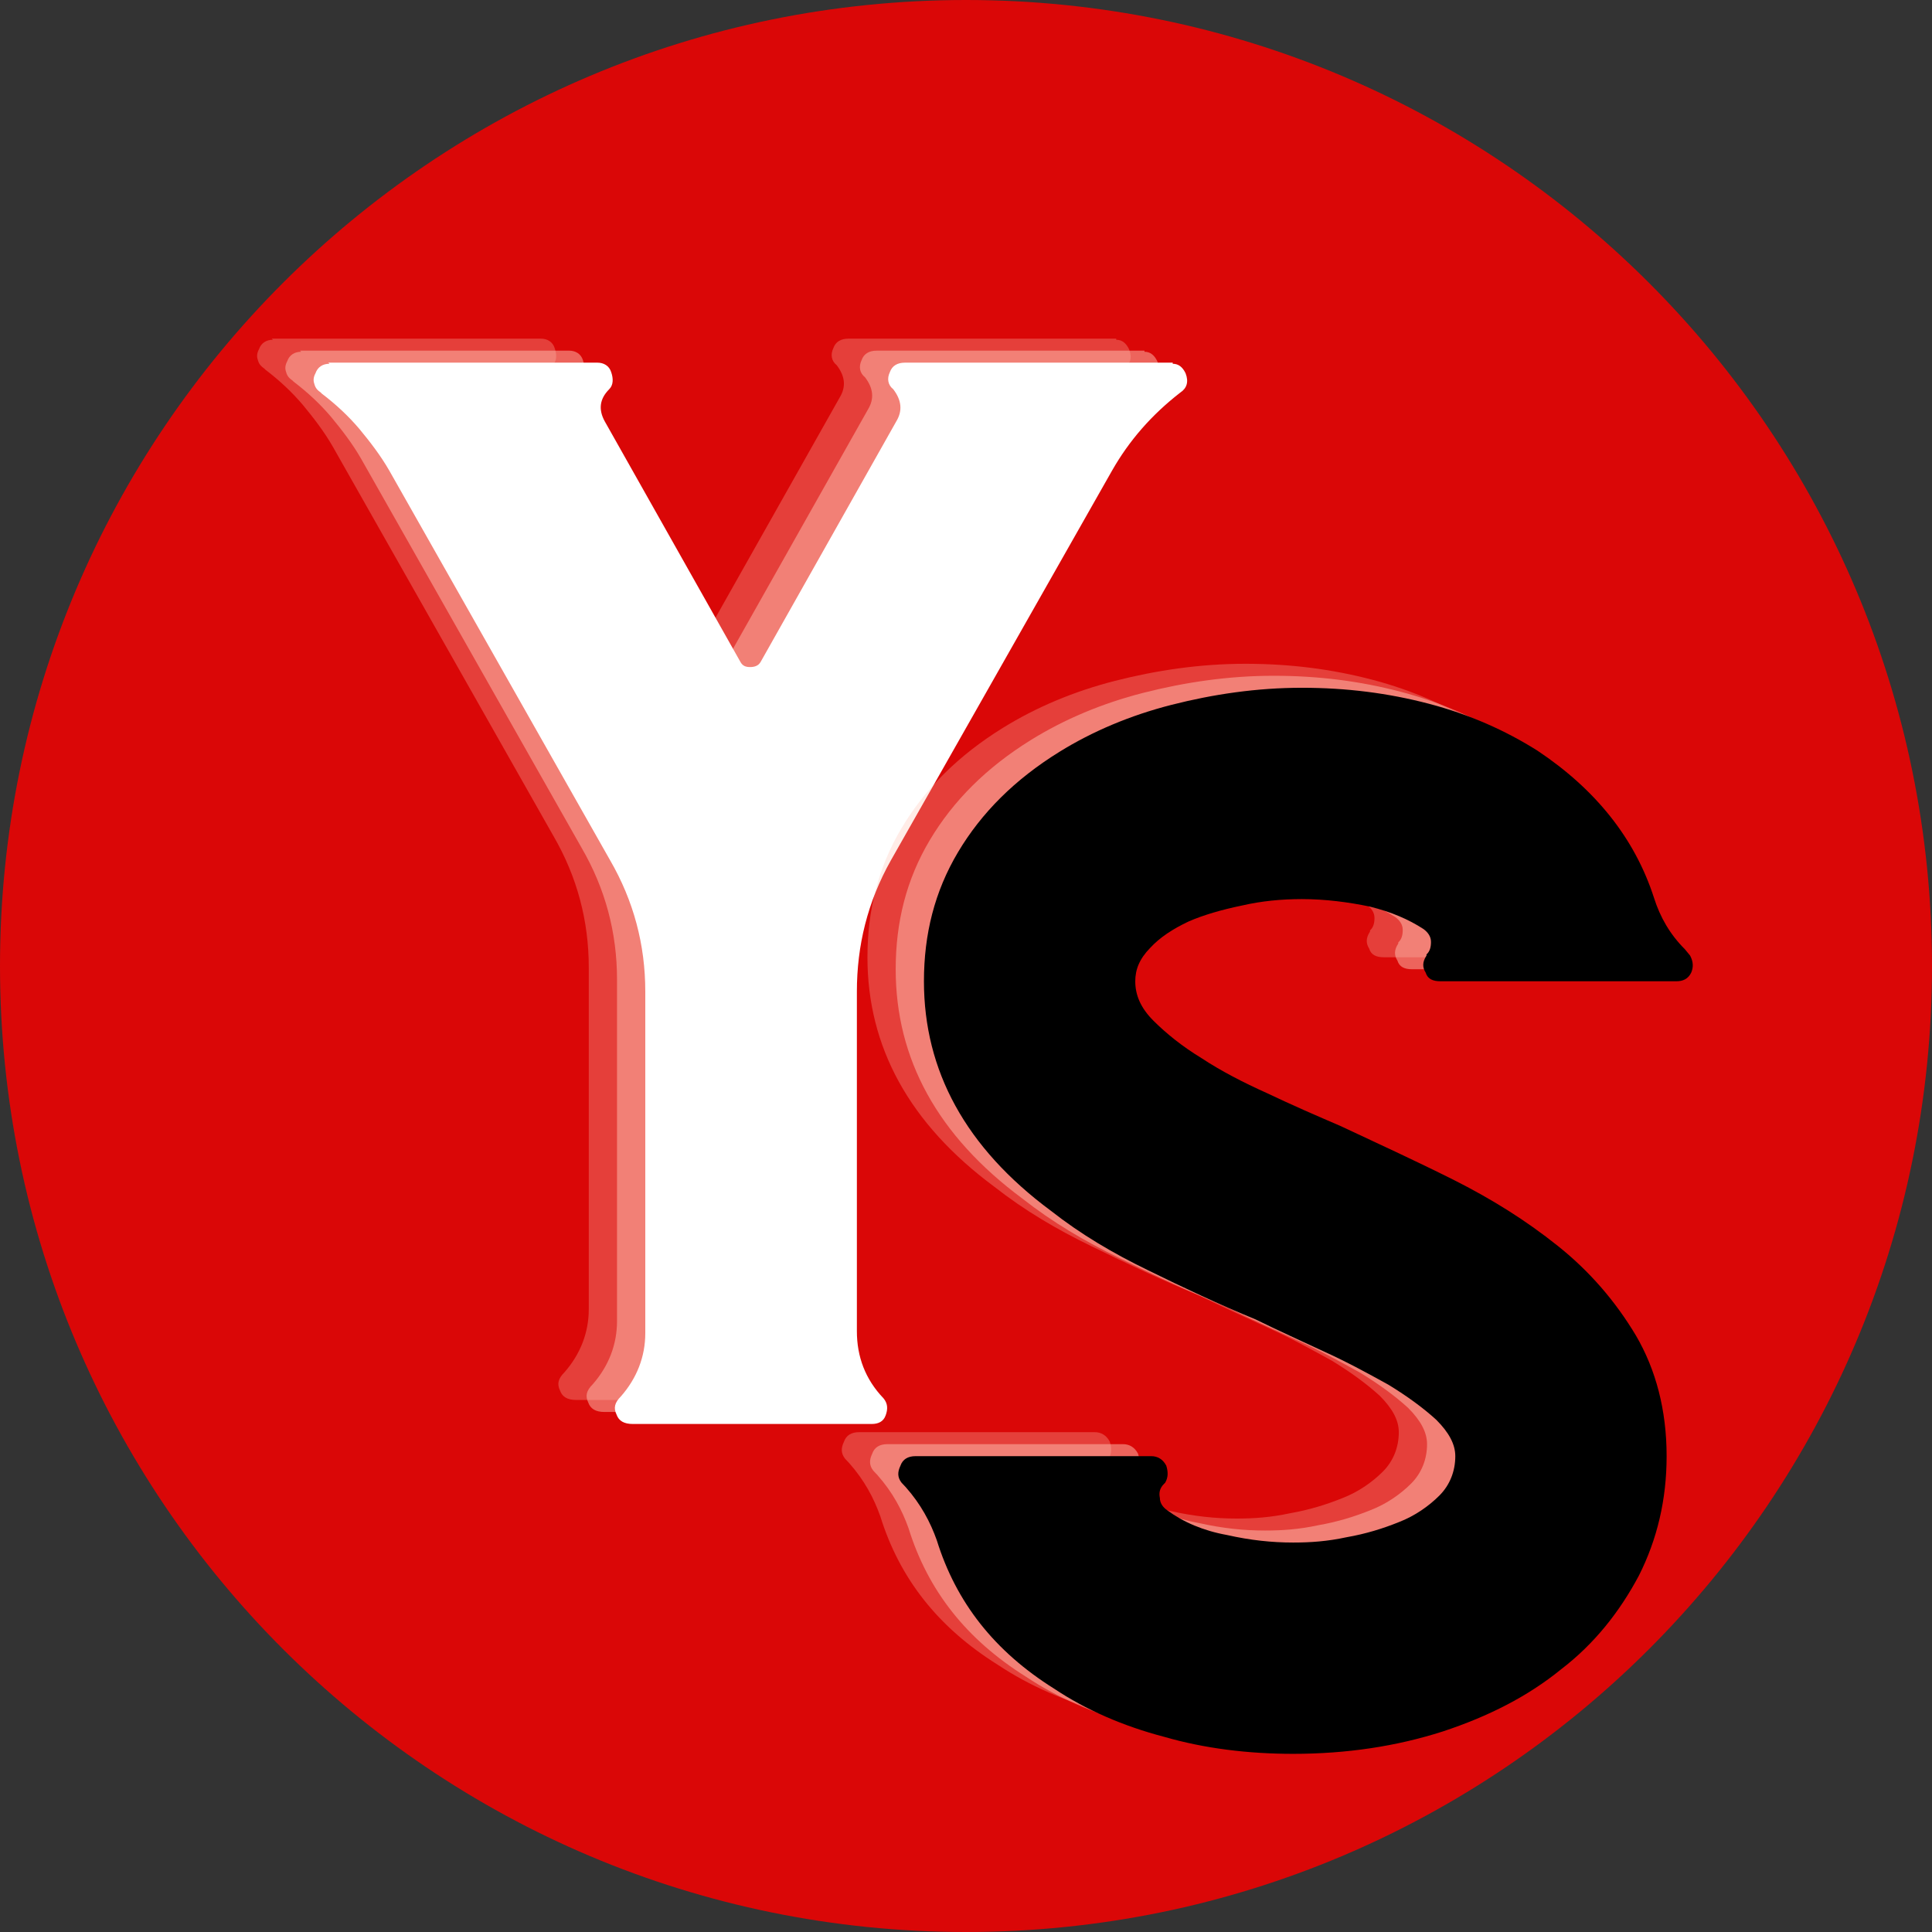
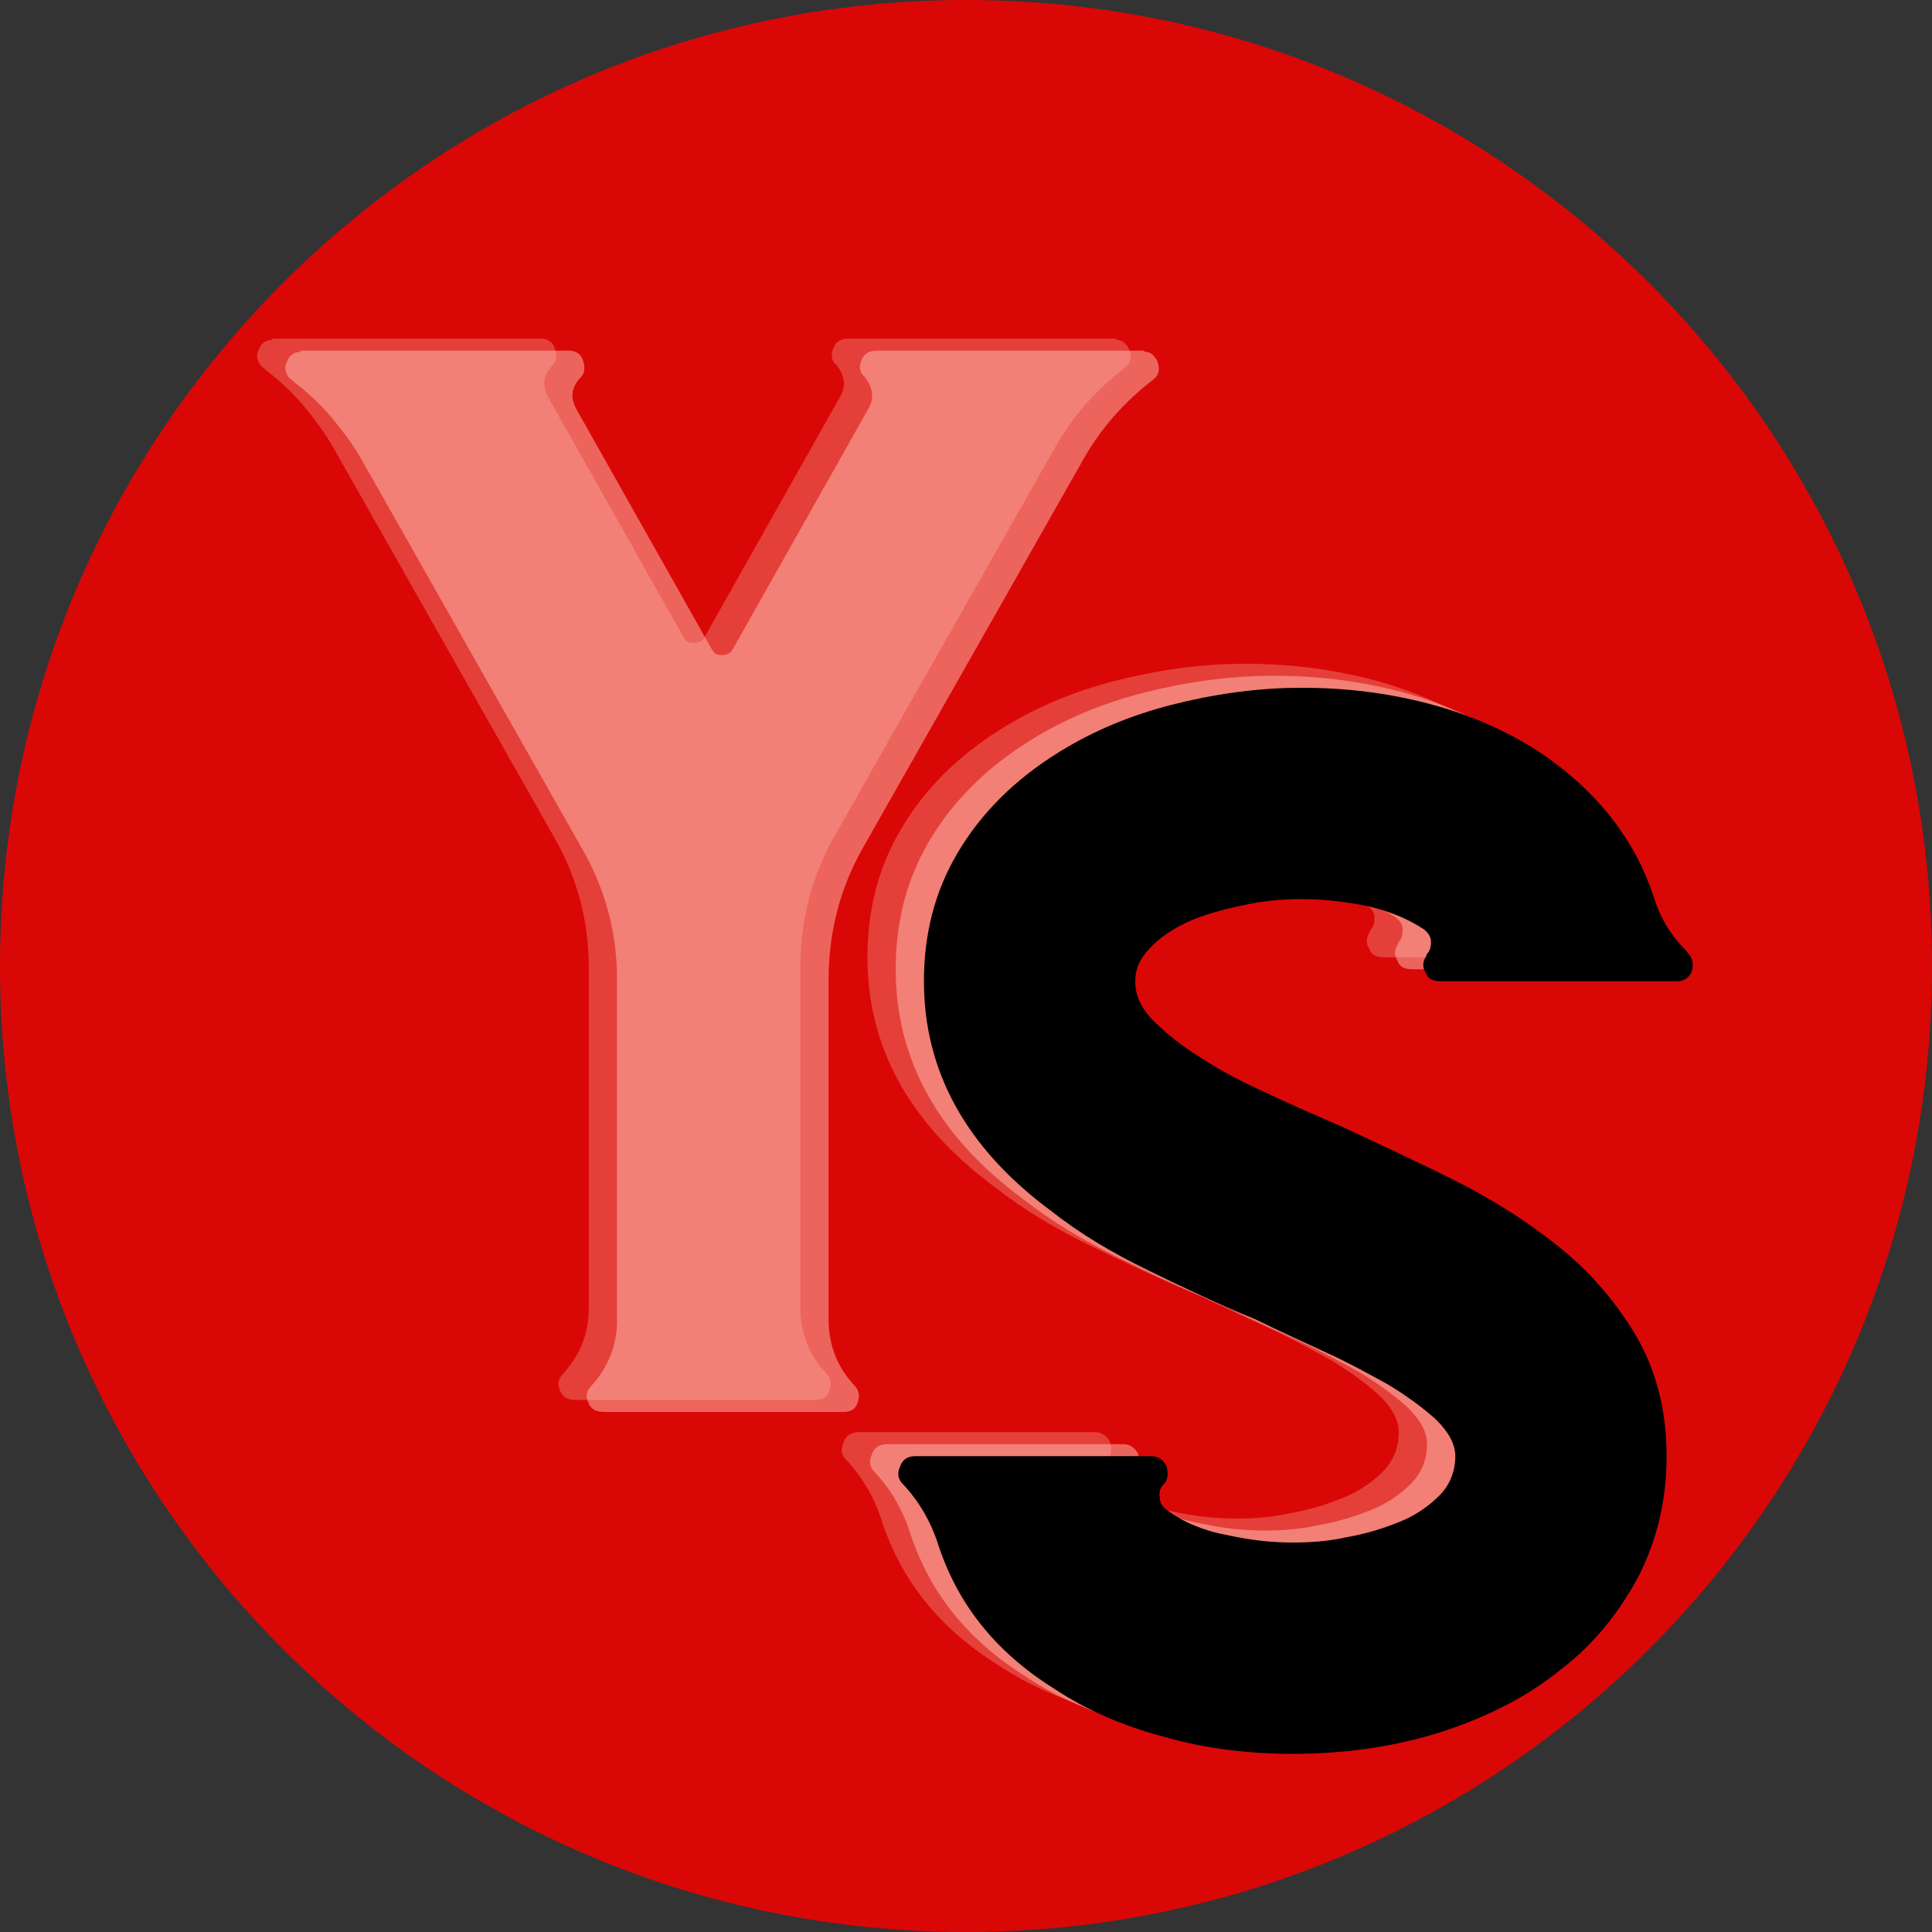
<svg xmlns="http://www.w3.org/2000/svg" width="144" zoomAndPan="magnify" viewBox="0 0 108 108" height="144" preserveAspectRatio="xMidYMid meet" version="1.0">
  <rect x="0" y="0" width="108" height="108" fill="#333333" stroke="none" />
  <defs>
    <g />
    <clipPath id="ec5e547eed">
      <path d="M 54 0 C 24.176 0 0 24.176 0 54 C 0 83.824 24.176 108 54 108 C 83.824 108 108 83.824 108 54 C 108 24.176 83.824 0 54 0 Z M 54 0 " clip-rule="nonzero" />
    </clipPath>
  </defs>
  <g clip-path="url(#ec5e547eed)">
    <rect x="-10.8" width="129.6" fill="#da0707" y="-10.8" height="129.6" fill-opacity="1" />
  </g>
  <g fill="#ffc1b2" fill-opacity="0.302">
    <g transform="translate(10.835, 78.259)">
      <g>
        <path d="M 52.281 -58.734 C 52.109 -59.094 51.875 -59.266 51.562 -59.266 L 51.562 -59.328 L 36.594 -59.328 C 36.172 -59.328 35.875 -59.156 35.75 -58.797 C 35.578 -58.438 35.641 -58.078 35.938 -57.844 C 36.406 -57.234 36.469 -56.641 36.109 -56.047 L 28.531 -42.609 C 28.406 -42.375 28.172 -42.312 27.938 -42.312 C 27.688 -42.312 27.516 -42.375 27.391 -42.609 L 19.812 -56.047 C 19.453 -56.703 19.516 -57.297 20.062 -57.844 C 20.297 -58.078 20.297 -58.438 20.172 -58.797 C 20.062 -59.156 19.75 -59.328 19.406 -59.328 L 4.359 -59.328 L 4.422 -59.266 C 4.062 -59.266 3.766 -59.094 3.641 -58.734 C 3.516 -58.5 3.516 -58.312 3.578 -58.141 C 3.641 -57.891 3.766 -57.781 3.938 -57.656 L 4 -57.594 C 4.781 -57 5.484 -56.344 6.094 -55.625 C 6.688 -54.906 7.281 -54.141 7.766 -53.297 L 20.109 -31.516 C 21.422 -29.25 22.078 -26.797 22.078 -24.172 L 22.078 -5.078 C 22.078 -3.766 21.609 -2.562 20.719 -1.547 C 20.359 -1.188 20.297 -0.891 20.469 -0.531 C 20.594 -0.172 20.891 0 21.375 0 L 34.734 0 C 35.094 0 35.391 -0.125 35.516 -0.484 C 35.641 -0.828 35.641 -1.141 35.391 -1.438 C 34.375 -2.5 33.906 -3.766 33.906 -5.188 L 33.906 -24.172 C 33.906 -26.734 34.5 -29.188 35.812 -31.516 L 48.172 -53.297 C 49.125 -54.969 50.375 -56.406 51.984 -57.656 C 52.344 -57.891 52.469 -58.25 52.281 -58.734 Z M 52.281 -58.734 " />
      </g>
    </g>
  </g>
  <g fill="#ffc1b2" fill-opacity="0.502">
    <g transform="translate(12.414, 78.93)">
      <g>
        <path d="M 52.281 -58.734 C 52.109 -59.094 51.875 -59.266 51.562 -59.266 L 51.562 -59.328 L 36.594 -59.328 C 36.172 -59.328 35.875 -59.156 35.75 -58.797 C 35.578 -58.438 35.641 -58.078 35.938 -57.844 C 36.406 -57.234 36.469 -56.641 36.109 -56.047 L 28.531 -42.609 C 28.406 -42.375 28.172 -42.312 27.938 -42.312 C 27.688 -42.312 27.516 -42.375 27.391 -42.609 L 19.812 -56.047 C 19.453 -56.703 19.516 -57.297 20.062 -57.844 C 20.297 -58.078 20.297 -58.438 20.172 -58.797 C 20.062 -59.156 19.75 -59.328 19.406 -59.328 L 4.359 -59.328 L 4.422 -59.266 C 4.062 -59.266 3.766 -59.094 3.641 -58.734 C 3.516 -58.5 3.516 -58.312 3.578 -58.141 C 3.641 -57.891 3.766 -57.781 3.938 -57.656 L 4 -57.594 C 4.781 -57 5.484 -56.344 6.094 -55.625 C 6.688 -54.906 7.281 -54.141 7.766 -53.297 L 20.109 -31.516 C 21.422 -29.25 22.078 -26.797 22.078 -24.172 L 22.078 -5.078 C 22.078 -3.766 21.609 -2.562 20.719 -1.547 C 20.359 -1.188 20.297 -0.891 20.469 -0.531 C 20.594 -0.172 20.891 0 21.375 0 L 34.734 0 C 35.094 0 35.391 -0.125 35.516 -0.484 C 35.641 -0.828 35.641 -1.141 35.391 -1.438 C 34.375 -2.5 33.906 -3.766 33.906 -5.188 L 33.906 -24.172 C 33.906 -26.734 34.5 -29.188 35.812 -31.516 L 48.172 -53.297 C 49.125 -54.969 50.375 -56.406 51.984 -57.656 C 52.344 -57.891 52.469 -58.25 52.281 -58.734 Z M 52.281 -58.734 " />
      </g>
    </g>
  </g>
  <g fill="#ffffff" fill-opacity="1">
    <g transform="translate(13.994, 79.601)">
      <g>
-         <path d="M 52.281 -58.734 C 52.109 -59.094 51.875 -59.266 51.562 -59.266 L 51.562 -59.328 L 36.594 -59.328 C 36.172 -59.328 35.875 -59.156 35.75 -58.797 C 35.578 -58.438 35.641 -58.078 35.938 -57.844 C 36.406 -57.234 36.469 -56.641 36.109 -56.047 L 28.531 -42.609 C 28.406 -42.375 28.172 -42.312 27.938 -42.312 C 27.688 -42.312 27.516 -42.375 27.391 -42.609 L 19.812 -56.047 C 19.453 -56.703 19.516 -57.297 20.062 -57.844 C 20.297 -58.078 20.297 -58.438 20.172 -58.797 C 20.062 -59.156 19.75 -59.328 19.406 -59.328 L 4.359 -59.328 L 4.422 -59.266 C 4.062 -59.266 3.766 -59.094 3.641 -58.734 C 3.516 -58.5 3.516 -58.312 3.578 -58.141 C 3.641 -57.891 3.766 -57.781 3.938 -57.656 L 4 -57.594 C 4.781 -57 5.484 -56.344 6.094 -55.625 C 6.688 -54.906 7.281 -54.141 7.766 -53.297 L 20.109 -31.516 C 21.422 -29.25 22.078 -26.797 22.078 -24.172 L 22.078 -5.078 C 22.078 -3.766 21.609 -2.562 20.719 -1.547 C 20.359 -1.188 20.297 -0.891 20.469 -0.531 C 20.594 -0.172 20.891 0 21.375 0 L 34.734 0 C 35.094 0 35.391 -0.125 35.516 -0.484 C 35.641 -0.828 35.641 -1.141 35.391 -1.438 C 34.375 -2.5 33.906 -3.766 33.906 -5.188 L 33.906 -24.172 C 33.906 -26.734 34.5 -29.188 35.812 -31.516 L 48.172 -53.297 C 49.125 -54.969 50.375 -56.406 51.984 -57.656 C 52.344 -57.891 52.469 -58.25 52.281 -58.734 Z M 52.281 -58.734 " />
-       </g>
+         </g>
    </g>
  </g>
  <g fill="#ffc1b2" fill-opacity="0.302">
    <g transform="translate(42.288, 96.7)">
      <g>
        <path d="M 49.031 -44.625 L 48.734 -44.984 C 47.906 -45.812 47.359 -46.766 47.016 -47.844 C 45.938 -51.188 43.734 -53.922 40.5 -56.078 C 38.719 -57.203 36.688 -58.109 34.422 -58.703 C 32.156 -59.297 29.828 -59.594 27.328 -59.594 C 24.812 -59.594 22.375 -59.234 20.047 -58.641 C 17.719 -58.047 15.625 -57.156 13.781 -56.016 C 11.281 -54.469 9.422 -52.609 8.109 -50.406 C 6.797 -48.203 6.203 -45.812 6.203 -43.188 C 6.203 -38.188 8.531 -33.891 13.297 -30.359 C 14.969 -29.047 16.766 -27.984 18.734 -27.031 C 20.703 -26.062 22.734 -25.109 24.75 -24.281 C 25.953 -23.688 27.266 -23.094 28.578 -22.484 C 29.891 -21.891 31.078 -21.234 32.156 -20.641 C 33.234 -19.984 34.125 -19.328 34.844 -18.672 C 35.562 -17.953 35.906 -17.297 35.906 -16.641 C 35.906 -15.812 35.609 -15.031 35.016 -14.438 C 34.422 -13.844 33.641 -13.297 32.75 -12.953 C 31.859 -12.594 30.906 -12.297 29.828 -12.109 C 28.75 -11.875 27.797 -11.812 26.844 -11.812 C 25.656 -11.812 24.453 -11.938 23.141 -12.234 C 21.828 -12.469 20.703 -12.953 19.812 -13.609 C 19.562 -13.781 19.391 -14.016 19.391 -14.312 C 19.328 -14.609 19.391 -14.859 19.625 -15.094 L 19.688 -15.156 C 19.859 -15.453 19.859 -15.75 19.75 -16.109 C 19.562 -16.469 19.266 -16.641 18.906 -16.641 L 5.734 -16.641 C 5.312 -16.641 5.016 -16.469 4.891 -16.109 C 4.719 -15.75 4.719 -15.453 4.953 -15.156 L 5.188 -14.906 C 6.031 -13.953 6.562 -12.953 6.922 -11.938 C 8 -8.469 10.141 -5.734 13.484 -3.641 C 15.266 -2.453 17.359 -1.547 19.625 -0.953 C 21.891 -0.297 24.344 0 26.844 0 C 29.828 0 32.625 -0.422 35.203 -1.25 C 37.766 -2.094 39.969 -3.219 41.812 -4.719 C 43.672 -6.141 45.094 -7.938 46.172 -9.969 C 47.188 -11.984 47.719 -14.203 47.719 -16.641 C 47.719 -19.203 47.125 -21.469 46 -23.391 C 44.859 -25.297 43.422 -26.969 41.641 -28.391 C 39.844 -29.828 37.938 -31.016 35.797 -32.094 C 33.641 -33.172 31.562 -34.125 29.531 -35.078 C 28.156 -35.672 26.781 -36.266 25.406 -36.922 C 24.047 -37.531 22.781 -38.188 21.719 -38.891 C 20.641 -39.547 19.75 -40.266 19.031 -40.984 C 18.312 -41.703 18.016 -42.422 18.016 -43.188 C 18.016 -43.844 18.25 -44.438 18.844 -45.047 C 19.391 -45.641 20.109 -46.109 21 -46.531 C 21.828 -46.891 22.844 -47.188 23.984 -47.422 C 25.062 -47.672 26.188 -47.781 27.328 -47.781 C 28.641 -47.781 29.953 -47.609 31.141 -47.359 C 32.328 -47.062 33.281 -46.656 34.125 -46.109 C 34.359 -45.938 34.547 -45.703 34.547 -45.391 C 34.547 -45.094 34.484 -44.859 34.297 -44.688 L 34.297 -44.625 C 34.062 -44.266 34.062 -43.969 34.25 -43.672 C 34.359 -43.312 34.656 -43.188 35.078 -43.188 L 48.266 -43.188 C 48.625 -43.188 48.922 -43.312 49.094 -43.672 C 49.219 -43.969 49.219 -44.266 49.031 -44.625 Z M 49.031 -44.625 " />
      </g>
    </g>
  </g>
  <g fill="#ffc1b2" fill-opacity="0.502">
    <g transform="translate(43.867, 97.37)">
      <g>
        <path d="M 49.031 -44.625 L 48.734 -44.984 C 47.906 -45.812 47.359 -46.766 47.016 -47.844 C 45.938 -51.188 43.734 -53.922 40.5 -56.078 C 38.719 -57.203 36.688 -58.109 34.422 -58.703 C 32.156 -59.297 29.828 -59.594 27.328 -59.594 C 24.812 -59.594 22.375 -59.234 20.047 -58.641 C 17.719 -58.047 15.625 -57.156 13.781 -56.016 C 11.281 -54.469 9.422 -52.609 8.109 -50.406 C 6.797 -48.203 6.203 -45.812 6.203 -43.188 C 6.203 -38.188 8.531 -33.891 13.297 -30.359 C 14.969 -29.047 16.766 -27.984 18.734 -27.031 C 20.703 -26.062 22.734 -25.109 24.75 -24.281 C 25.953 -23.688 27.266 -23.094 28.578 -22.484 C 29.891 -21.891 31.078 -21.234 32.156 -20.641 C 33.234 -19.984 34.125 -19.328 34.844 -18.672 C 35.562 -17.953 35.906 -17.297 35.906 -16.641 C 35.906 -15.812 35.609 -15.031 35.016 -14.438 C 34.422 -13.844 33.641 -13.297 32.75 -12.953 C 31.859 -12.594 30.906 -12.297 29.828 -12.109 C 28.75 -11.875 27.797 -11.812 26.844 -11.812 C 25.656 -11.812 24.453 -11.938 23.141 -12.234 C 21.828 -12.469 20.703 -12.953 19.812 -13.609 C 19.562 -13.781 19.391 -14.016 19.391 -14.312 C 19.328 -14.609 19.391 -14.859 19.625 -15.094 L 19.688 -15.156 C 19.859 -15.453 19.859 -15.75 19.75 -16.109 C 19.562 -16.469 19.266 -16.641 18.906 -16.641 L 5.734 -16.641 C 5.312 -16.641 5.016 -16.469 4.891 -16.109 C 4.719 -15.75 4.719 -15.453 4.953 -15.156 L 5.188 -14.906 C 6.031 -13.953 6.562 -12.953 6.922 -11.938 C 8 -8.469 10.141 -5.734 13.484 -3.641 C 15.266 -2.453 17.359 -1.547 19.625 -0.953 C 21.891 -0.297 24.344 0 26.844 0 C 29.828 0 32.625 -0.422 35.203 -1.25 C 37.766 -2.094 39.969 -3.219 41.812 -4.719 C 43.672 -6.141 45.094 -7.938 46.172 -9.969 C 47.188 -11.984 47.719 -14.203 47.719 -16.641 C 47.719 -19.203 47.125 -21.469 46 -23.391 C 44.859 -25.297 43.422 -26.969 41.641 -28.391 C 39.844 -29.828 37.938 -31.016 35.797 -32.094 C 33.641 -33.172 31.562 -34.125 29.531 -35.078 C 28.156 -35.672 26.781 -36.266 25.406 -36.922 C 24.047 -37.531 22.781 -38.188 21.719 -38.891 C 20.641 -39.547 19.75 -40.266 19.031 -40.984 C 18.312 -41.703 18.016 -42.422 18.016 -43.188 C 18.016 -43.844 18.25 -44.438 18.844 -45.047 C 19.391 -45.641 20.109 -46.109 21 -46.531 C 21.828 -46.891 22.844 -47.188 23.984 -47.422 C 25.062 -47.672 26.188 -47.781 27.328 -47.781 C 28.641 -47.781 29.953 -47.609 31.141 -47.359 C 32.328 -47.062 33.281 -46.656 34.125 -46.109 C 34.359 -45.938 34.547 -45.703 34.547 -45.391 C 34.547 -45.094 34.484 -44.859 34.297 -44.688 L 34.297 -44.625 C 34.062 -44.266 34.062 -43.969 34.25 -43.672 C 34.359 -43.312 34.656 -43.188 35.078 -43.188 L 48.266 -43.188 C 48.625 -43.188 48.922 -43.312 49.094 -43.672 C 49.219 -43.969 49.219 -44.266 49.031 -44.625 Z M 49.031 -44.625 " />
      </g>
    </g>
  </g>
  <g fill="#000000" fill-opacity="1">
    <g transform="translate(45.446, 98.041)">
      <g>
        <path d="M 49.031 -44.625 L 48.734 -44.984 C 47.906 -45.812 47.359 -46.766 47.016 -47.844 C 45.938 -51.188 43.734 -53.922 40.5 -56.078 C 38.719 -57.203 36.688 -58.109 34.422 -58.703 C 32.156 -59.297 29.828 -59.594 27.328 -59.594 C 24.812 -59.594 22.375 -59.234 20.047 -58.641 C 17.719 -58.047 15.625 -57.156 13.781 -56.016 C 11.281 -54.469 9.422 -52.609 8.109 -50.406 C 6.797 -48.203 6.203 -45.812 6.203 -43.188 C 6.203 -38.188 8.531 -33.891 13.297 -30.359 C 14.969 -29.047 16.766 -27.984 18.734 -27.031 C 20.703 -26.062 22.734 -25.109 24.75 -24.281 C 25.953 -23.688 27.266 -23.094 28.578 -22.484 C 29.891 -21.891 31.078 -21.234 32.156 -20.641 C 33.234 -19.984 34.125 -19.328 34.844 -18.672 C 35.562 -17.953 35.906 -17.297 35.906 -16.641 C 35.906 -15.812 35.609 -15.031 35.016 -14.438 C 34.422 -13.844 33.641 -13.297 32.75 -12.953 C 31.859 -12.594 30.906 -12.297 29.828 -12.109 C 28.75 -11.875 27.797 -11.812 26.844 -11.812 C 25.656 -11.812 24.453 -11.938 23.141 -12.234 C 21.828 -12.469 20.703 -12.953 19.812 -13.609 C 19.562 -13.781 19.391 -14.016 19.391 -14.312 C 19.328 -14.609 19.391 -14.859 19.625 -15.094 L 19.688 -15.156 C 19.859 -15.453 19.859 -15.75 19.75 -16.109 C 19.562 -16.469 19.266 -16.641 18.906 -16.641 L 5.734 -16.641 C 5.312 -16.641 5.016 -16.469 4.891 -16.109 C 4.719 -15.75 4.719 -15.453 4.953 -15.156 L 5.188 -14.906 C 6.031 -13.953 6.562 -12.953 6.922 -11.938 C 8 -8.469 10.141 -5.734 13.484 -3.641 C 15.266 -2.453 17.359 -1.547 19.625 -0.953 C 21.891 -0.297 24.344 0 26.844 0 C 29.828 0 32.625 -0.422 35.203 -1.25 C 37.766 -2.094 39.969 -3.219 41.812 -4.719 C 43.672 -6.141 45.094 -7.938 46.172 -9.969 C 47.188 -11.984 47.719 -14.203 47.719 -16.641 C 47.719 -19.203 47.125 -21.469 46 -23.391 C 44.859 -25.297 43.422 -26.969 41.641 -28.391 C 39.844 -29.828 37.938 -31.016 35.797 -32.094 C 33.641 -33.172 31.562 -34.125 29.531 -35.078 C 28.156 -35.672 26.781 -36.266 25.406 -36.922 C 24.047 -37.531 22.781 -38.188 21.719 -38.891 C 20.641 -39.547 19.75 -40.266 19.031 -40.984 C 18.312 -41.703 18.016 -42.422 18.016 -43.188 C 18.016 -43.844 18.25 -44.438 18.844 -45.047 C 19.391 -45.641 20.109 -46.109 21 -46.531 C 21.828 -46.891 22.844 -47.188 23.984 -47.422 C 25.062 -47.672 26.188 -47.781 27.328 -47.781 C 28.641 -47.781 29.953 -47.609 31.141 -47.359 C 32.328 -47.062 33.281 -46.656 34.125 -46.109 C 34.359 -45.938 34.547 -45.703 34.547 -45.391 C 34.547 -45.094 34.484 -44.859 34.297 -44.688 L 34.297 -44.625 C 34.062 -44.266 34.062 -43.969 34.25 -43.672 C 34.359 -43.312 34.656 -43.188 35.078 -43.188 L 48.266 -43.188 C 48.625 -43.188 48.922 -43.312 49.094 -43.672 C 49.219 -43.969 49.219 -44.266 49.031 -44.625 Z M 49.031 -44.625 " />
      </g>
    </g>
  </g>
</svg>